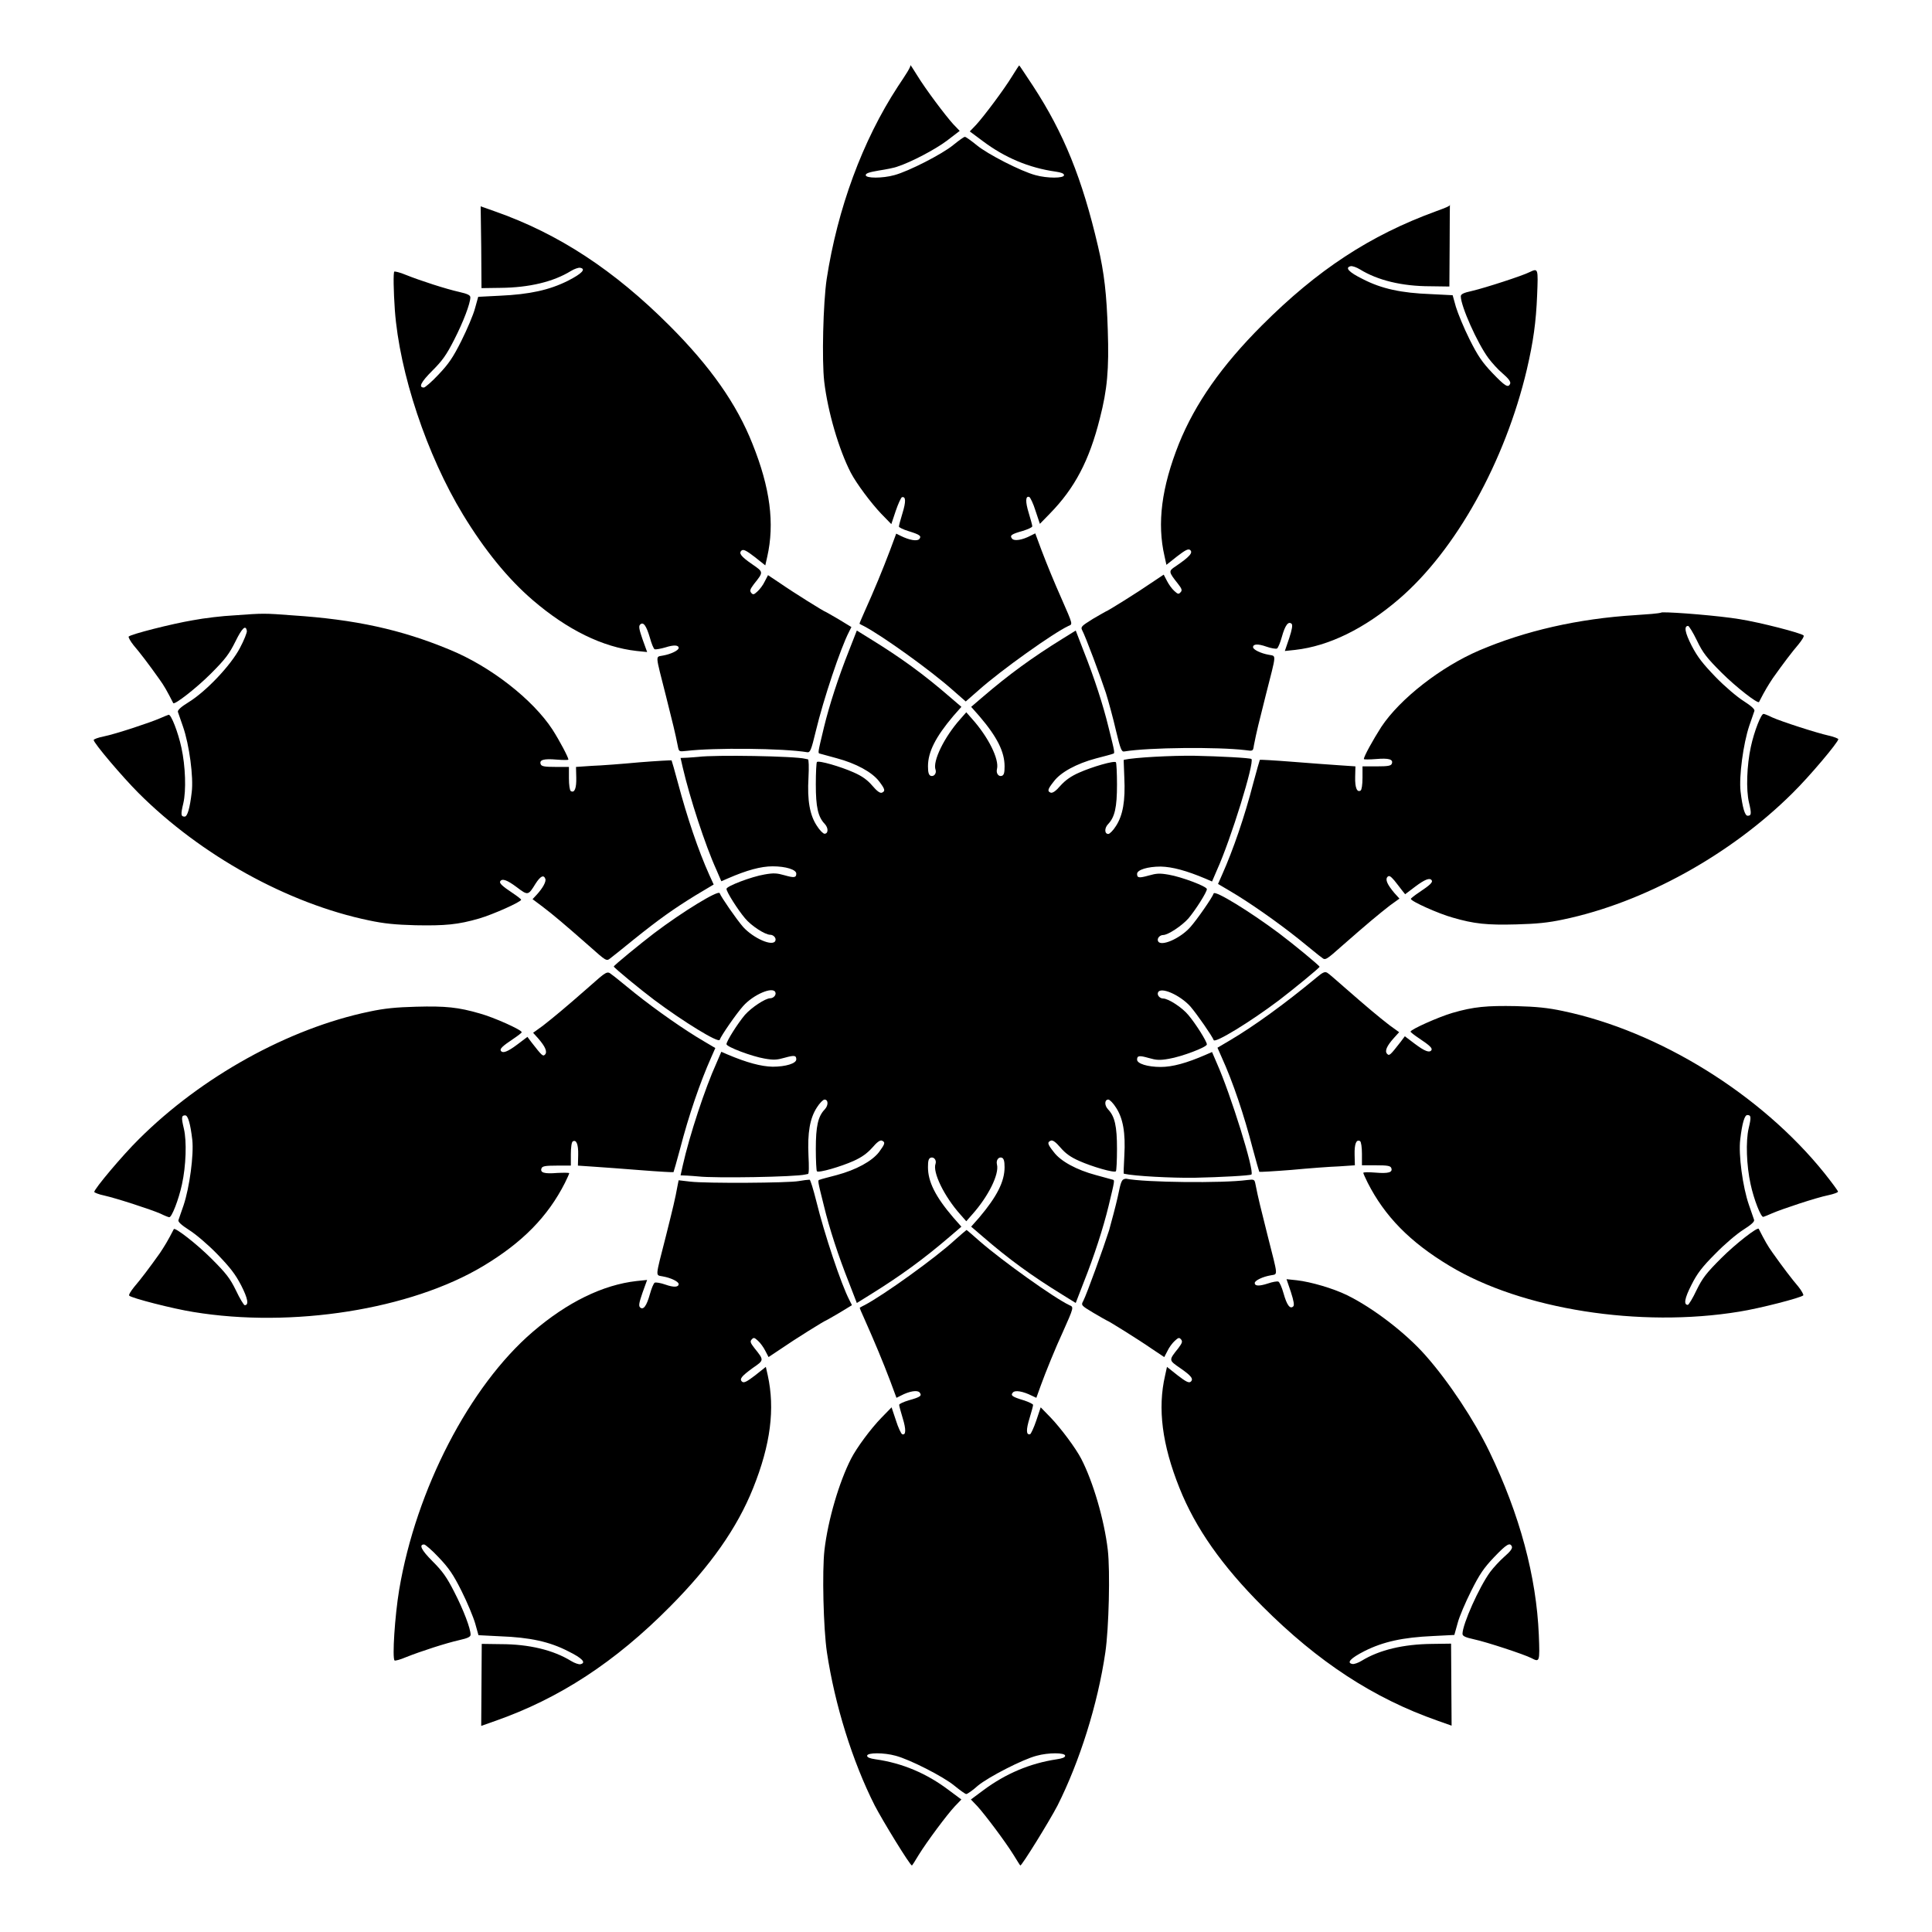
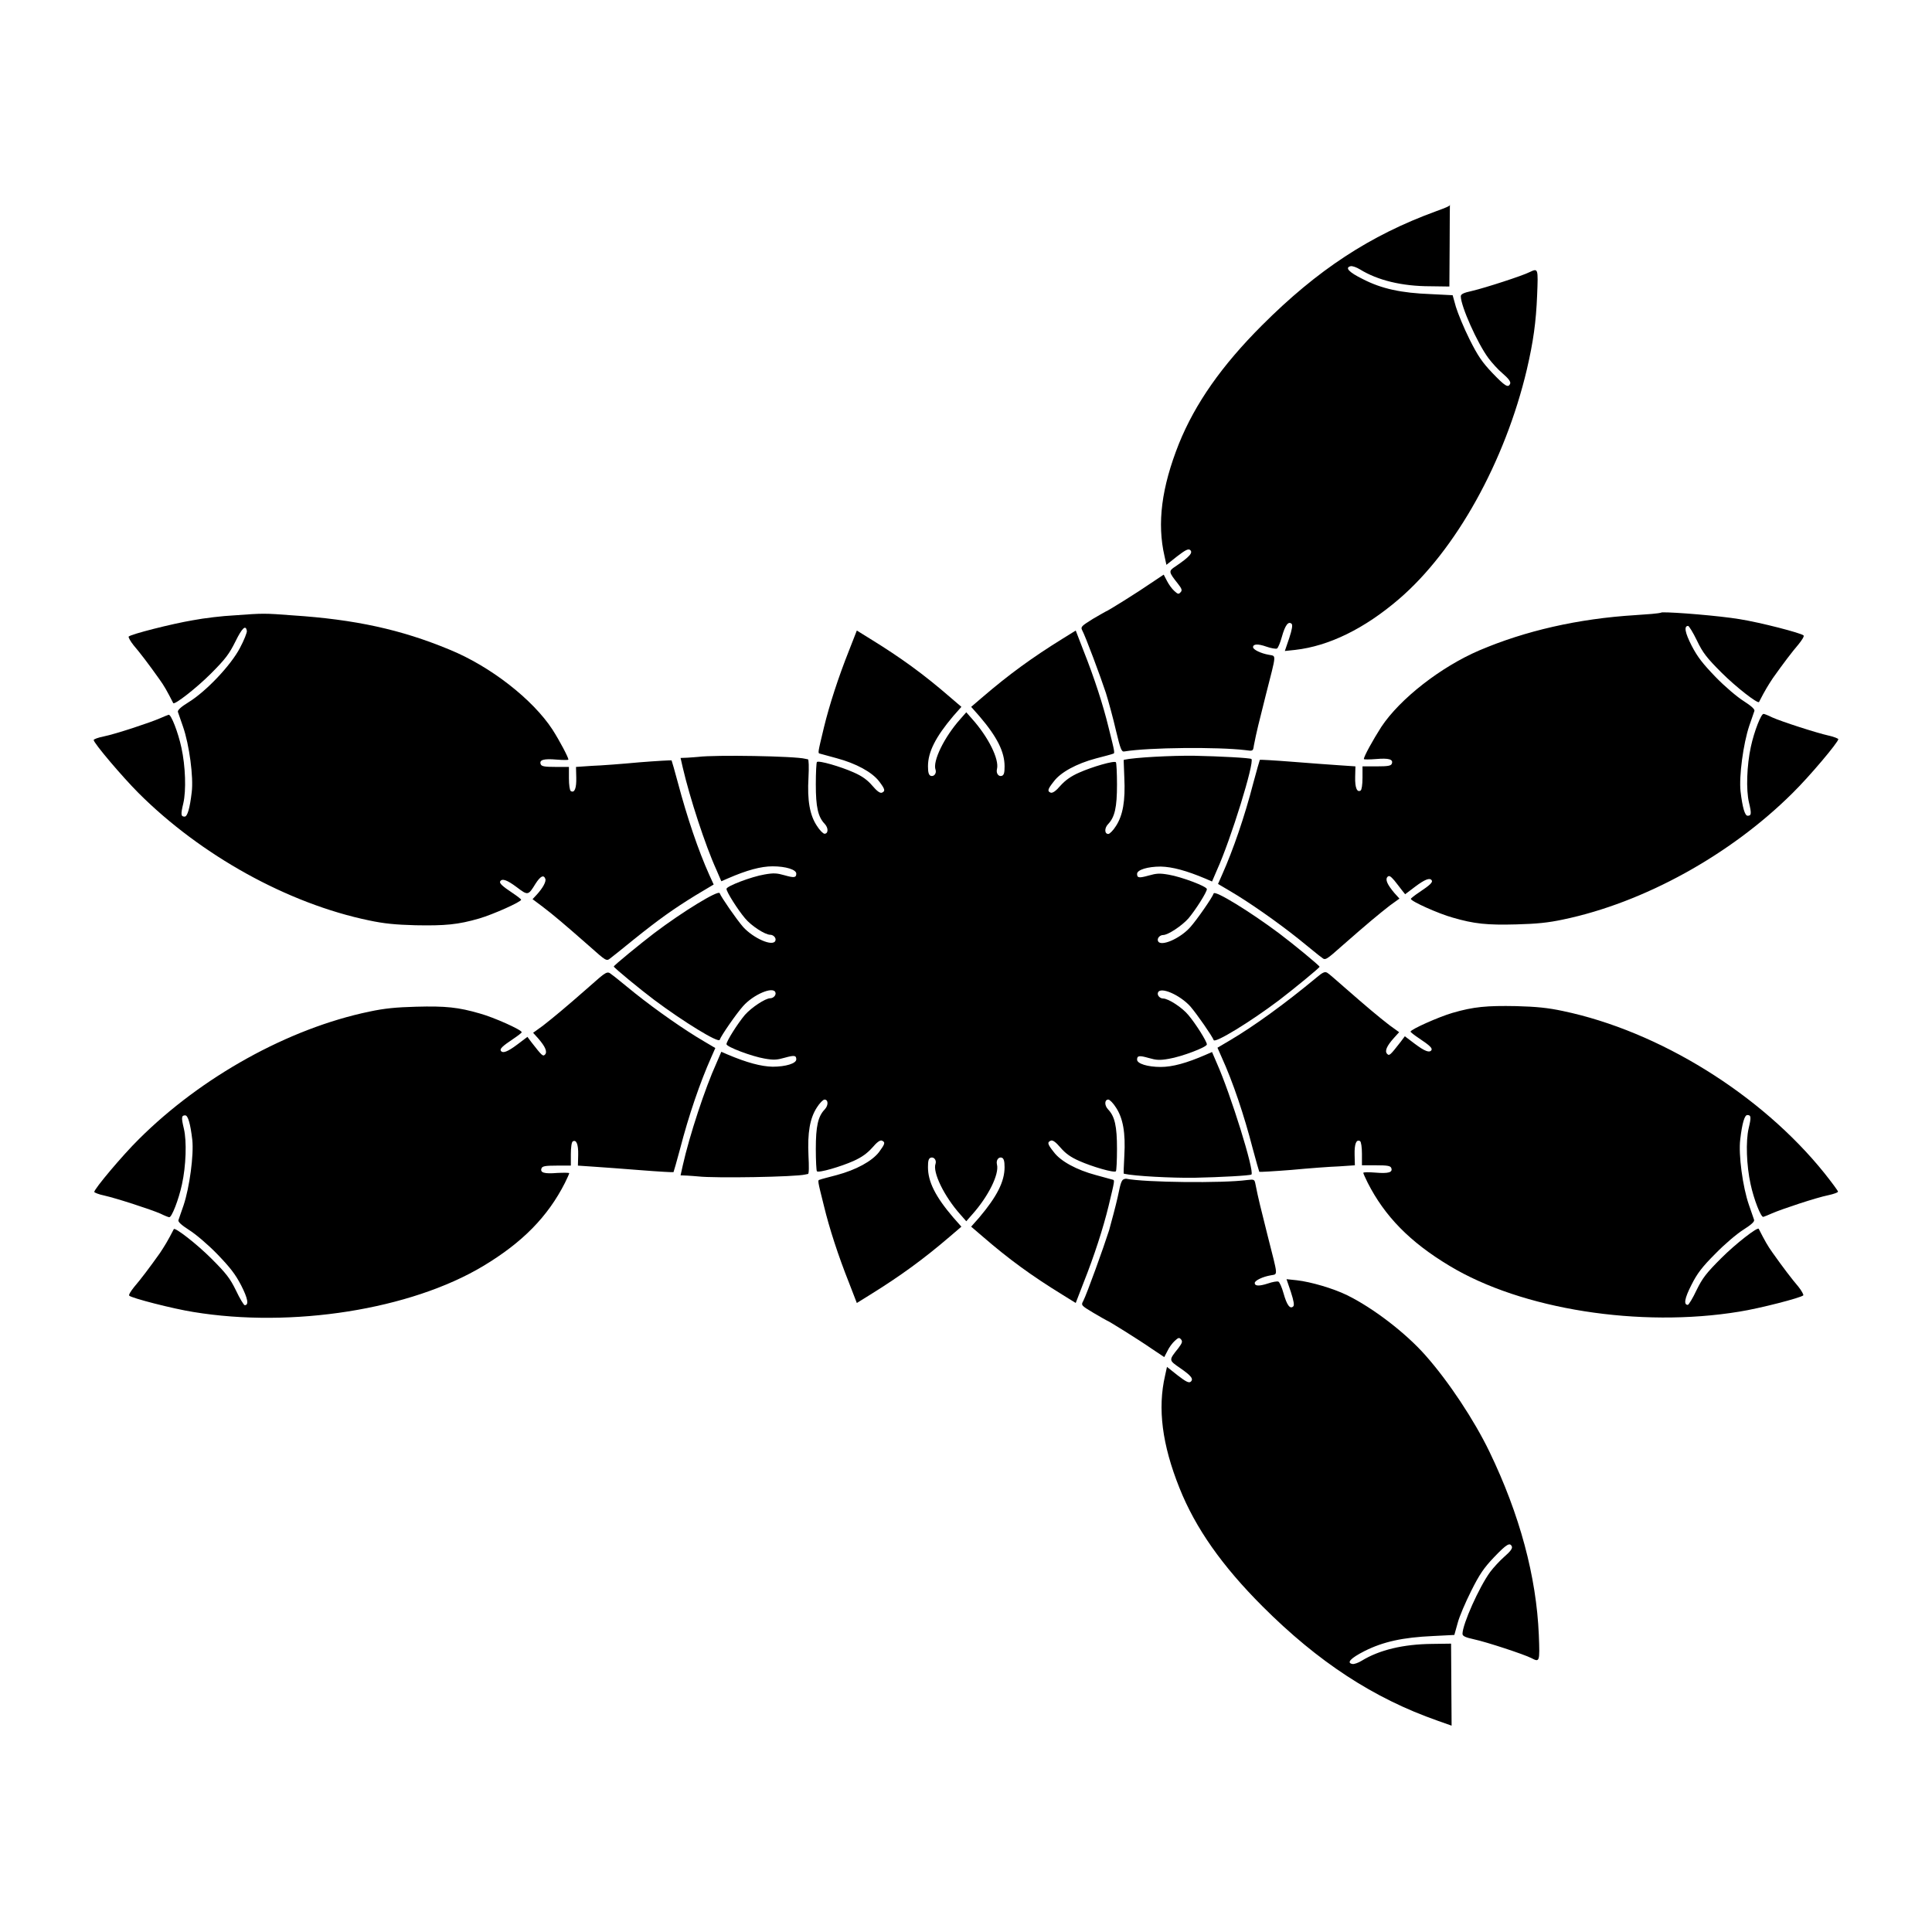
<svg xmlns="http://www.w3.org/2000/svg" fill="#000000" width="800px" height="800px" version="1.1" viewBox="144 144 512 512">
  <g>
-     <path d="m381.93 166.95c-9.355 14.324-15.977 32.316-18.855 51.027-0.938 6.406-1.297 21.52-0.648 27.133 0.938 7.988 3.887 18.066 7.055 24.184 1.512 2.879 5.324 7.988 8.062 10.867l2.664 2.734 1.152-3.453c0.648-1.941 1.441-3.598 1.656-3.672 1.078-0.289 1.078 1.223 0.145 4.246-0.504 1.656-0.938 3.238-0.938 3.527 0 0.215 1.152 0.793 2.59 1.223 3.023 0.938 3.453 1.297 2.809 2.086-0.574 0.648-2.664 0.289-4.965-0.863l-1.152-0.574-1.656 4.461c-1.941 5.109-4.031 10.219-6.981 16.77-0.648 1.441-1.152 2.664-1.078 2.664 0.07 0.07 0.648 0.359 1.223 0.648 4.894 2.59 17.562 11.66 23.465 16.914l3.453 3.023 3.453-3.023c5.973-5.324 19.863-15.188 23.75-16.984 1.152-0.504 1.297-0.145-1.801-7.199-2.016-4.535-3.816-8.926-5.324-12.883l-1.656-4.461-1.152 0.574c-2.305 1.223-4.391 1.512-4.965 0.863-0.719-0.863-0.289-1.223 2.809-2.086 1.367-0.434 2.519-0.938 2.519-1.223 0-0.289-0.434-1.871-0.938-3.527-0.938-3.023-0.863-4.606 0.145-4.246 0.289 0.145 1.078 1.801 1.656 3.672l1.152 3.453 2.664-2.734c6.551-6.695 10.438-14.035 13.242-25.262 1.941-7.559 2.445-12.883 2.086-23.391-0.289-9.355-0.938-15.188-2.59-22.168-4.176-17.922-9.07-30.012-17.203-42.465-2.016-3.023-3.598-5.469-3.672-5.469-0.07 0-0.863 1.223-1.801 2.734-2.231 3.672-7.484 10.652-9.574 12.957l-1.727 1.801 3.383 2.519c5.828 4.391 12.234 7.125 19.359 8.133 1.512 0.215 2.231 0.504 2.231 0.938 0 0.863-4.461 0.863-7.559 0-3.816-1.008-12.668-5.543-15.547-7.918-1.512-1.223-2.879-2.231-3.168-2.231-0.289 0-1.656 1.008-3.168 2.231-2.809 2.305-11.73 6.91-15.547 7.918-3.094 0.863-7.559 0.863-7.559 0 0-0.504 0.938-0.793 3.453-1.223 1.871-0.289 4.176-0.719 5.039-1.078 3.527-1.152 9.859-4.461 13.027-6.836l3.383-2.59-1.727-1.801c-2.086-2.305-7.34-9.285-9.574-12.957-0.938-1.512-1.727-2.734-1.801-2.734 0.371 0.281-1.285 2.731-3.301 5.75z" />
-     <path d="m271.53 209.49 0.07 10.867 5.039-0.07c7.559-0.07 13.961-1.582 18.641-4.461 0.938-0.574 2.016-0.938 2.445-0.863 1.656 0.289 0.574 1.512-3.238 3.453-4.894 2.445-10.078 3.598-18.066 3.957l-5.688 0.289-0.863 3.094c-0.434 1.656-2.086 5.543-3.598 8.566-2.231 4.461-3.383 6.117-6.047 8.926-1.801 1.941-3.598 3.453-3.887 3.453-1.512 0-0.793-1.441 2.231-4.461 2.664-2.664 3.742-4.176 5.758-8.133 2.445-4.75 4.32-9.715 4.32-11.301 0-0.574-0.719-0.938-2.949-1.441-3.527-0.793-10.219-2.949-14.18-4.535-1.512-0.648-2.879-0.938-3.023-0.863-0.289 0.289-0.215 5.039 0.145 10.219 1.223 16.699 8.492 38.434 18.066 54.195 5.688 9.355 11.875 16.984 18.496 22.672 9.141 7.844 18.496 12.453 27.492 13.457l2.809 0.289-1.223-3.383c-0.863-2.519-1.078-3.453-0.648-3.887 0.863-0.863 1.656 0.289 2.59 3.453 0.434 1.582 1.008 3.023 1.297 3.094 0.289 0.07 1.582-0.145 2.809-0.504 2.231-0.719 3.527-0.648 3.527 0.145 0 0.648-2.086 1.656-4.176 2.016-2.016 0.434-2.086-0.719 0.793 10.652 1.871 7.484 2.445 9.715 3.168 13.387 0.289 1.441 0.289 1.441 2.305 1.223 7.199-0.863 25.551-0.719 32.027 0.359 0.719 0.07 1.008-0.504 2.231-5.613 2.016-8.422 6.551-21.953 8.781-26.27l0.648-1.297-3.312-2.016c-1.871-1.078-3.453-2.016-3.527-2.016-0.289 0-8.492-5.109-12.02-7.559l-3.238-2.16-0.863 1.656c-0.434 0.938-1.297 2.086-1.941 2.664-0.938 0.863-1.152 0.938-1.656 0.359-0.434-0.574-0.289-0.938 0.719-2.305 2.59-3.238 2.59-3.168-0.434-5.254-3.023-2.086-3.672-2.949-2.809-3.672 0.504-0.359 1.297 0.07 3.453 1.727l2.809 2.231 0.504-2.231c2.016-8.852 0.793-18.281-3.887-29.941-4.176-10.578-11.156-20.512-22.023-31.379-14.609-14.609-29.293-24.328-46.352-30.301l-3.672-1.297z" />
    <path d="m524.58 199.98c-17.562 6.406-31.453 15.547-46.133 30.23-10.723 10.723-17.707 20.727-22.023 31.379-4.606 11.586-5.828 21.09-3.816 29.797l0.504 2.305 2.809-2.231c2.16-1.656 2.949-2.086 3.453-1.727 0.863 0.719-0.07 1.801-3.887 4.391-1.871 1.223-1.801 1.441 0.648 4.535 1.078 1.367 1.223 1.801 0.719 2.305-0.504 0.574-0.719 0.504-1.656-0.359-0.648-0.574-1.512-1.801-1.941-2.664l-0.863-1.656-3.238 2.16c-3.527 2.445-11.73 7.559-12.02 7.559-0.07 0-1.656 0.938-3.527 2.016-2.879 1.801-3.238 2.086-2.879 2.879 0.863 1.512 4.965 12.523 6.332 16.699 0.719 2.305 1.941 6.766 2.664 9.934 1.223 5.109 1.512 5.758 2.231 5.613 6.477-1.078 24.832-1.223 32.027-0.359 2.086 0.289 2.086 0.289 2.305-1.223 0.719-3.672 1.297-5.973 3.168-13.387 2.879-11.301 2.809-10.219 0.793-10.652-2.086-0.359-4.176-1.367-4.176-2.016 0-0.863 1.297-0.938 3.527-0.145 1.223 0.434 2.519 0.648 2.809 0.504 0.289-0.145 0.863-1.512 1.297-3.094 0.863-3.094 1.727-4.246 2.59-3.453 0.289 0.289 0.145 1.441-0.648 3.816l-1.152 3.383 2.734-0.289c8.926-1.008 18.352-5.613 27.492-13.457 15.113-12.957 28.141-36.488 33.898-60.816 1.727-7.414 2.445-12.594 2.734-19.719 0.289-7.199 0.289-7.199-2.016-6.117-1.801 0.938-11.805 4.176-15.188 4.965-2.305 0.504-3.023 0.863-3.023 1.441 0 2.59 4.391 12.453 7.34 16.41 0.863 1.152 2.519 3.023 3.742 4.031 1.512 1.297 2.16 2.16 2.016 2.664-0.504 1.297-1.367 0.719-4.75-2.809-2.664-2.809-3.816-4.461-6.047-8.926-1.512-3.023-3.094-6.91-3.598-8.566l-0.863-3.094-5.688-0.289c-7.988-0.289-13.172-1.441-18.066-3.957-3.816-1.871-4.894-3.094-3.238-3.453 0.434-0.07 1.512 0.289 2.445 0.863 4.68 2.879 11.082 4.461 18.641 4.461l5.039 0.07 0.07-10.867c0-6.047 0.07-10.941 0.07-10.867 0.301 0.344-1.5 0.992-3.66 1.781z" />
    <path d="m206.03 307.08c-3.023 0.145-7.918 0.719-10.941 1.297-5.543 0.938-16.336 3.672-16.984 4.32-0.145 0.145 0.434 1.223 1.297 2.305 1.727 2.016 4.031 5.039 6.836 8.996 1.297 1.801 2.016 3.094 3.672 6.332 0.289 0.574 6.117-3.957 9.934-7.773 3.957-3.957 4.894-5.254 6.551-8.566 1.801-3.672 2.734-4.461 3.023-2.809 0.07 0.434-0.719 2.445-1.871 4.606-2.445 4.606-8.926 11.445-13.602 14.324-2.016 1.223-2.879 2.086-2.809 2.519 0.145 0.359 0.719 2.16 1.367 3.957 1.656 4.75 2.809 13.387 2.305 17.344-0.504 4.32-1.152 6.477-1.871 6.477-1.008 0-1.078-0.504-0.359-3.527 0.793-3.383 0.574-9.859-0.504-14.754-0.863-4.031-2.734-8.852-3.383-8.707-0.289 0.07-1.297 0.504-2.305 0.938-2.445 1.078-11.73 4.176-14.969 4.82-1.441 0.289-2.59 0.719-2.59 0.938 0 0.793 7.559 9.715 11.875 14.035 16.555 16.555 39.586 29.293 61.031 33.754 4.031 0.863 7.055 1.152 12.379 1.297 7.773 0.145 11.227-0.145 16.914-1.801 3.672-1.078 11.082-4.391 11.082-4.965 0-0.145-1.008-0.938-2.305-1.801-2.809-1.871-3.527-2.59-3.238-3.094 0.504-0.793 1.801-0.359 4.391 1.582 2.949 2.231 3.023 2.231 4.965-0.938 1.297-2.016 2.16-2.445 2.59-1.297 0.289 0.719-0.648 2.445-2.305 4.246l-1.078 1.152 2.59 1.941c2.949 2.231 5.902 4.75 12.379 10.438 4.535 4.031 4.606 4.102 5.613 3.312 0.574-0.434 3.383-2.664 6.191-4.965 6.91-5.543 10.578-8.133 16.41-11.73l4.82-2.879-1.152-2.519c-2.949-6.551-5.902-15.332-8.277-24.254-0.863-3.238-1.656-5.973-1.727-6.117-0.145-0.07-3.957 0.145-8.492 0.504-4.606 0.434-10.293 0.863-12.594 0.938l-4.246 0.289 0.07 2.809c0.07 2.809-0.434 4.176-1.441 3.598-0.289-0.145-0.504-1.656-0.504-3.383v-3.023l-3.449-0.004c-3.023 0-3.816-0.145-4.031-0.719-0.434-1.152 0.793-1.512 4.176-1.223 1.727 0.145 3.168 0.145 3.168 0 0-0.574-2.305-4.965-4.246-7.988-5.184-7.918-16.336-16.699-27.277-21.16-12.812-5.324-25.047-7.988-41.527-9.07-7.633-0.578-7.707-0.578-15.551 0z" />
    <path d="m577.48 307.01c-15.332 0.938-29.293 4.176-41.457 9.355-10.219 4.391-21.016 12.812-25.98 20.297-2.16 3.383-4.606 7.773-4.606 8.492 0 0.145 1.441 0.145 3.238 0 3.383-0.289 4.606 0.07 4.176 1.223-0.215 0.574-1.008 0.719-4.031 0.719h-3.742v3.023c0 1.801-0.215 3.238-0.504 3.383-0.938 0.574-1.512-0.719-1.441-3.598l0.07-2.809-4.246-0.289c-2.305-0.145-7.988-0.574-12.594-0.938-4.535-0.359-8.348-0.574-8.492-0.504-0.07 0.145-0.863 2.879-1.727 6.117-2.305 8.926-5.324 17.707-8.277 24.328l-1.078 2.445 3.168 1.871c5.039 2.949 12.453 8.133 18.137 12.668 2.879 2.305 5.613 4.606 6.191 4.965 0.938 0.793 1.078 0.719 5.613-3.312 6.477-5.688 9.43-8.133 12.379-10.438l2.59-1.871-1.367-1.512c-1.871-2.231-2.445-3.527-1.801-4.246 0.434-0.434 0.793-0.215 1.801 0.938 0.648 0.793 1.512 1.941 2.016 2.59l0.863 1.078 2.664-2.016c2.59-1.941 3.887-2.445 4.391-1.656 0.289 0.504-0.434 1.223-3.238 3.094-1.297 0.863-2.305 1.656-2.305 1.801 0 0.648 7.414 3.957 11.082 4.965 5.688 1.656 9.07 2.016 16.914 1.801 5.324-0.145 8.348-0.434 12.379-1.297 21.375-4.461 44.336-17.129 60.816-33.539 4.535-4.461 12.09-13.457 12.09-14.25 0-0.145-1.152-0.648-2.519-0.938-3.238-0.719-12.594-3.742-14.969-4.82-1.008-0.504-2.086-0.938-2.305-0.938-0.648-0.145-2.519 4.68-3.383 8.707-1.078 4.894-1.297 11.445-0.504 14.754 0.719 3.023 0.648 3.527-0.359 3.527-0.719 0-1.367-2.16-1.871-6.477-0.434-3.957 0.719-12.594 2.305-17.344 0.648-1.801 1.223-3.598 1.367-3.957 0.145-0.434-0.793-1.297-2.809-2.59-1.727-1.078-4.965-3.816-7.484-6.406-3.453-3.598-4.75-5.254-6.332-8.277-1.801-3.527-2.086-5.254-0.938-5.254 0.215 0 1.297 1.727 2.305 3.816 1.582 3.312 2.59 4.606 6.551 8.566 3.816 3.816 9.645 8.348 9.934 7.773 1.656-3.238 2.445-4.461 3.672-6.332 2.809-3.957 5.109-6.981 6.836-8.996 0.863-1.078 1.512-2.086 1.297-2.305-0.648-0.648-11.516-3.453-16.984-4.32-5.184-0.863-17.203-1.871-20.512-1.801-0.945 0.371-4.109 0.516-6.988 0.73z" />
    <path d="m368.98 316.44c-2.809 7.055-5.184 14.395-6.621 20.297-1.656 6.91-1.656 6.836-1.078 6.981 0.289 0.07 2.305 0.648 4.461 1.223 5.109 1.367 9.355 3.672 11.227 6.117 1.582 2.086 1.727 2.59 0.719 3.023-0.504 0.145-1.297-0.434-2.519-1.871-1.297-1.512-2.664-2.519-4.965-3.527-3.383-1.512-9.285-3.238-9.715-2.734-0.145 0.145-0.289 2.809-0.289 5.902 0 6.047 0.574 8.637 2.375 10.508 1.008 1.078 0.938 2.59-0.07 2.59-0.359 0-1.297-0.938-2.016-2.086-1.871-2.809-2.59-6.695-2.231-12.812 0.145-2.809 0.07-4.82-0.145-4.82-0.215-0.07-0.504-0.07-0.719-0.145-2.664-0.719-23.969-1.078-28.355-0.504-0.648 0.07-1.941 0.145-2.879 0.215l-1.801 0.07 0.574 2.519c1.871 8.062 5.973 20.656 8.926 27.133l1.297 3.023 1.656-0.719c5.109-2.231 8.852-3.238 11.949-3.238 3.453 0 6.262 0.863 6.262 1.941 0 1.078-0.574 1.152-3.094 0.434-2.016-0.574-2.879-0.648-5.324-0.215-3.453 0.574-10.078 3.094-10.078 3.816 0 0.793 2.949 5.469 4.894 7.773 1.656 2.016 5.324 4.391 6.695 4.391 0.863 0 1.656 0.863 1.367 1.582-0.648 1.656-5.828-0.648-8.566-3.672-1.801-2.086-5.828-7.918-6.191-8.926-0.289-0.938-9.715 4.82-17.344 10.578-3.672 2.809-10.723 8.566-10.723 8.852 0 0.289 6.981 6.047 10.723 8.852 7.699 5.758 17.059 11.516 17.344 10.578 0.359-1.078 4.391-6.91 6.191-8.926 2.664-3.023 7.918-5.324 8.566-3.672 0.289 0.719-0.504 1.582-1.367 1.582-1.297 0-4.965 2.445-6.695 4.391-1.941 2.305-4.894 6.981-4.894 7.773 0 0.719 6.695 3.238 10.078 3.816 2.445 0.434 3.312 0.359 5.324-0.215 2.59-0.719 3.094-0.648 3.094 0.434 0 1.078-2.809 1.941-6.262 1.941-3.094-0.07-6.836-1.078-11.949-3.238l-1.656-0.719-1.297 3.023c-2.949 6.477-7.125 19.074-8.926 27.133l-0.574 2.59 1.801 0.07c0.938 0.07 2.305 0.145 2.879 0.215 4.391 0.504 25.695 0.145 28.355-0.504 0.145-0.07 0.504-0.07 0.719-0.145 0.289 0 0.289-2.016 0.145-4.82-0.289-6.117 0.359-9.934 2.231-12.812 0.719-1.152 1.656-2.086 2.016-2.086 1.008 0 1.078 1.512 0.07 2.59-1.801 1.871-2.375 4.461-2.375 10.508 0 3.094 0.145 5.758 0.289 5.902 0.434 0.504 6.332-1.223 9.715-2.734 2.231-1.008 3.598-2.016 4.965-3.527 1.223-1.441 2.016-2.016 2.519-1.871 1.008 0.434 0.863 0.863-0.719 3.023-1.871 2.445-6.117 4.75-11.227 6.117-2.16 0.574-4.176 1.078-4.461 1.223-0.648 0.145-0.648 0.07 1.078 6.981 1.441 5.973 3.816 13.242 6.621 20.297l2.086 5.398 3.598-2.231c7.988-4.965 14.035-9.355 21.09-15.402l3.023-2.59-2.16-2.445c-4.75-5.543-6.695-9.5-6.695-13.316 0-1.656 0.145-2.305 0.719-2.519 0.863-0.289 1.582 0.648 1.297 1.582-0.863 2.231 2.305 8.707 6.551 13.457l1.582 1.801 1.582-1.801c4.246-4.75 7.199-10.652 6.551-13.242-0.289-1.152 0.434-2.086 1.297-1.801 0.504 0.215 0.719 0.863 0.719 2.519 0 3.816-2.016 7.773-6.695 13.316l-2.16 2.445 3.023 2.59c6.981 6.047 13.027 10.438 21.09 15.402l3.598 2.231 2.086-5.398c2.809-7.055 5.184-14.395 6.621-20.297 1.656-6.91 1.656-6.836 1.078-6.981-0.289-0.07-2.305-0.648-4.461-1.223-5.109-1.367-9.355-3.672-11.156-6.117-1.656-2.086-1.801-2.59-0.719-3.023 0.504-0.145 1.297 0.434 2.519 1.871 1.297 1.512 2.664 2.519 4.965 3.527 3.383 1.512 9.285 3.238 9.715 2.734 0.145-0.145 0.289-2.809 0.289-5.902 0-6.047-0.574-8.637-2.375-10.508-1.008-1.078-0.938-2.59 0.07-2.59 0.359 0 1.297 0.938 2.016 2.086 1.871 2.809 2.59 6.695 2.231 12.812-0.145 2.59-0.215 4.75-0.145 4.75 2.809 0.648 12.738 1.152 18.641 1.078 6.981-0.145 14.828-0.574 15.188-0.863 0.863-0.863-5.543-21.375-9.141-29.438l-1.297-3.023-1.656 0.719c-5.109 2.231-8.852 3.238-11.949 3.238-3.453 0-6.262-0.863-6.262-1.941s0.574-1.152 3.094-0.434c2.016 0.574 2.879 0.648 5.324 0.215 3.453-0.574 10.078-3.094 10.078-3.816 0-0.793-2.949-5.469-4.894-7.773-1.656-2.016-5.324-4.391-6.695-4.391-0.863 0-1.656-0.863-1.367-1.582 0.648-1.656 5.828 0.648 8.566 3.672 1.801 2.086 5.828 7.918 6.191 8.926 0.289 0.938 9.715-4.82 17.344-10.578 3.672-2.809 10.723-8.566 10.723-8.852 0-0.289-6.981-6.047-10.723-8.852-7.699-5.758-17.059-11.516-17.344-10.578-0.359 1.078-4.391 6.91-6.191 8.926-2.664 3.023-7.918 5.324-8.566 3.672-0.289-0.719 0.504-1.582 1.367-1.582 1.297 0 4.965-2.445 6.695-4.391 1.941-2.305 4.894-6.981 4.894-7.773 0-0.719-6.695-3.238-10.078-3.816-2.445-0.434-3.312-0.359-5.324 0.215-2.59 0.719-3.094 0.648-3.094-0.434 0-1.078 2.809-1.941 6.262-1.941 3.094 0.07 6.836 1.078 11.949 3.238l1.656 0.719 1.297-3.023c3.672-8.062 10.004-28.574 9.141-29.438-0.289-0.289-8.203-0.719-15.188-0.863-5.828-0.07-15.762 0.434-18.641 1.078-0.07 0 0.07 2.16 0.145 4.75 0.289 6.117-0.359 9.934-2.231 12.812-0.719 1.152-1.656 2.086-2.016 2.086-1.008 0-1.078-1.512-0.07-2.59 1.801-1.871 2.375-4.461 2.375-10.508 0-3.094-0.145-5.758-0.289-5.902-0.434-0.504-6.332 1.223-9.715 2.734-2.16 0.938-3.672 2.016-4.965 3.453-1.223 1.441-2.086 2.016-2.59 1.871-0.938-0.359-0.863-0.863 0.793-2.949 1.801-2.445 6.047-4.75 11.156-6.117 2.16-0.574 4.176-1.078 4.461-1.223 0.648-0.145 0.648-0.07-1.078-6.981-1.441-5.973-3.816-13.242-6.621-20.297l-2.086-5.398-3.598 2.231c-7.988 4.965-14.035 9.355-21.09 15.402l-3.023 2.59 2.16 2.445c4.75 5.543 6.695 9.5 6.695 13.316 0 1.656-0.145 2.305-0.719 2.519-0.863 0.289-1.582-0.648-1.297-1.801 0.648-2.59-2.305-8.492-6.551-13.242l-1.582-1.801-1.582 1.801c-4.246 4.75-7.414 11.227-6.551 13.457 0.289 0.938-0.434 1.871-1.297 1.582-0.504-0.215-0.719-0.863-0.719-2.519 0-3.816 2.016-7.773 6.695-13.316l2.16-2.445-3.023-2.59c-6.981-6.047-13.027-10.438-21.09-15.402l-3.598-2.231z" />
    <path d="m300.25 405.39c-6.477 5.688-9.43 8.133-12.379 10.438l-2.59 1.871 1.367 1.512c1.871 2.16 2.445 3.527 1.801 4.246-0.574 0.574-0.793 0.359-3.598-3.238l-1.078-1.441-2.664 2.016c-2.59 1.941-3.887 2.445-4.391 1.656-0.289-0.504 0.434-1.223 3.238-3.094 1.297-0.863 2.305-1.656 2.305-1.801 0-0.648-7.414-3.957-11.082-4.965-5.688-1.656-9.07-2.016-16.914-1.801-5.324 0.145-8.348 0.434-12.379 1.297-21.449 4.461-44.48 17.273-61.031 33.754-4.391 4.32-11.875 13.242-11.875 14.035 0 0.145 1.152 0.648 2.59 0.938 3.238 0.719 12.523 3.742 14.969 4.82 1.008 0.504 2.086 0.938 2.305 0.938 0.648 0.145 2.519-4.68 3.383-8.707 1.078-4.894 1.297-11.445 0.504-14.754-0.719-3.023-0.648-3.527 0.359-3.527 0.719 0 1.367 2.16 1.871 6.477 0.434 3.957-0.719 12.594-2.305 17.344-0.648 1.801-1.223 3.598-1.367 3.957-0.145 0.434 0.793 1.297 2.809 2.59 1.727 1.078 4.965 3.816 7.484 6.406 3.453 3.598 4.75 5.254 6.332 8.277 1.801 3.527 2.086 5.254 0.938 5.254-0.215 0-1.297-1.727-2.305-3.887-1.582-3.238-2.59-4.535-6.551-8.492-3.816-3.816-9.645-8.348-9.934-7.773-1.656 3.238-2.445 4.461-3.672 6.332-2.809 3.957-5.109 6.981-6.836 8.996-0.863 1.078-1.512 2.086-1.297 2.305 0.648 0.648 11.516 3.453 16.984 4.32 26.199 4.32 57.578-0.648 76.797-12.164 10.438-6.262 17.129-13.098 21.664-22.023 0.648-1.297 1.152-2.445 1.152-2.59 0-0.145-1.441-0.145-3.168-0.07-3.453 0.289-4.606-0.07-4.176-1.223 0.215-0.574 1.008-0.719 4.031-0.719h3.742v-3.023c0-1.801 0.215-3.238 0.504-3.383 0.938-0.574 1.512 0.719 1.441 3.598l-0.07 2.809 4.246 0.289c2.305 0.145 7.988 0.574 12.594 0.938 4.535 0.359 8.348 0.574 8.492 0.504 0.07-0.145 0.863-2.879 1.727-6.117 2.305-8.926 5.324-17.707 8.277-24.328l1.078-2.445-3.168-1.871c-5.039-2.949-12.453-8.133-18.137-12.668-2.879-2.305-5.613-4.606-6.191-4.965-1.152-0.945-1.297-0.871-5.828 3.156z" />
    <path d="m492.77 403.16c-8.348 6.91-16.48 12.812-22.961 16.625l-3.168 1.871 1.078 2.445c3.023 6.621 5.973 15.402 8.277 24.328 0.863 3.238 1.656 5.973 1.727 6.117 0.145 0.07 3.957-0.145 8.492-0.504 4.606-0.434 10.293-0.863 12.594-0.938l4.246-0.289-0.07-2.809c-0.07-2.809 0.434-4.176 1.441-3.598 0.289 0.145 0.504 1.656 0.504 3.383v3.023h3.742c3.023 0 3.816 0.145 4.031 0.719 0.434 1.152-0.719 1.512-4.176 1.223-1.801-0.145-3.238-0.145-3.238 0.07 0 0.145 0.504 1.297 1.152 2.59 4.535 8.926 11.227 15.762 21.664 22.023 19.145 11.586 50.523 16.48 76.797 12.164 5.469-0.863 16.336-3.672 16.984-4.32 0.145-0.145-0.434-1.223-1.297-2.305-1.727-2.016-4.031-5.039-6.836-8.996-1.297-1.801-2.016-3.094-3.672-6.332-0.289-0.574-6.117 3.957-9.934 7.773-3.957 3.957-4.965 5.254-6.551 8.492-1.008 2.16-2.086 3.887-2.305 3.887-1.152 0-0.863-1.727 0.938-5.254 1.512-3.023 2.809-4.75 6.332-8.277 2.519-2.59 5.758-5.324 7.484-6.406 2.016-1.297 2.949-2.086 2.809-2.59-0.145-0.359-0.719-2.16-1.367-3.957-1.656-4.75-2.809-13.387-2.305-17.344 0.504-4.32 1.152-6.477 1.871-6.477 1.008 0 1.078 0.504 0.359 3.527-0.793 3.383-0.574 9.859 0.504 14.754 0.863 4.031 2.734 8.852 3.383 8.707 0.289-0.07 1.297-0.504 2.305-0.938 2.445-1.078 11.73-4.176 14.969-4.82 1.367-0.289 2.519-0.719 2.519-0.938 0-0.215-1.656-2.445-3.598-4.894-16.77-20.871-43.832-37.641-69.309-42.969-4.031-0.863-7.055-1.152-12.379-1.297-7.773-0.145-11.227 0.145-16.914 1.801-3.672 1.078-11.082 4.391-11.082 4.965 0 0.145 1.008 0.938 2.305 1.801 2.809 1.871 3.527 2.59 3.238 3.094-0.504 0.793-1.801 0.289-4.391-1.656l-2.664-2.016-1.078 1.441c-2.809 3.598-3.023 3.816-3.598 3.238-0.719-0.719-0.145-2.086 1.801-4.246l1.367-1.512-2.59-1.871c-2.879-2.231-5.973-4.82-11.73-9.859-2.231-1.941-4.32-3.816-4.75-4.031-0.648-0.348-1.152-0.133-2.953 1.379z" />
-     <path d="m355.66 457c-2.664 0.504-24.398 0.648-28.719 0.145l-3.094-0.359-0.289 1.441c-0.648 3.598-1.223 5.902-3.094 13.387-2.879 11.301-2.809 10.219-0.793 10.652 2.086 0.359 4.176 1.367 4.176 2.016 0 0.863-1.297 0.938-3.527 0.145-1.223-0.434-2.519-0.648-2.809-0.504s-0.863 1.512-1.297 3.094c-0.863 3.094-1.727 4.246-2.59 3.453-0.434-0.434-0.215-1.367 0.648-3.887l1.223-3.383-2.809 0.289c-8.926 1.008-18.352 5.613-27.492 13.457-16.77 14.395-30.949 41.816-35.41 68.375-1.152 6.91-1.871 18.066-1.223 18.715 0.145 0.145 1.512-0.215 3.023-0.863 3.957-1.582 10.652-3.742 14.18-4.535 2.231-0.504 2.949-0.863 2.949-1.441 0-1.582-1.871-6.551-4.32-11.301-2.016-3.957-3.094-5.469-5.758-8.133-3.023-3.023-3.672-4.461-2.231-4.461 0.289 0 2.086 1.512 3.887 3.453 2.664 2.809 3.816 4.461 6.047 8.926 1.512 3.023 3.094 6.836 3.598 8.566l0.863 3.094 5.688 0.289c7.988 0.289 13.172 1.441 18.066 3.957 3.816 1.871 4.894 3.094 3.238 3.453-0.434 0.07-1.512-0.289-2.445-0.863-4.68-2.879-11.082-4.461-18.641-4.461l-5.039-0.07-0.141 21.734 3.672-1.297c17.059-5.973 31.812-15.617 46.352-30.301 10.723-10.797 17.777-20.801 22.023-31.379 4.68-11.66 5.828-21.09 3.887-29.941l-0.504-2.231-2.809 2.231c-2.16 1.656-2.949 2.086-3.453 1.727-0.863-0.719-0.145-1.512 2.809-3.672 3.023-2.086 3.023-2.016 0.434-5.254-1.078-1.367-1.223-1.801-0.719-2.305 0.504-0.574 0.719-0.504 1.656 0.359 0.648 0.574 1.512 1.801 1.941 2.664l0.863 1.656 3.238-2.16c3.527-2.445 11.73-7.559 12.02-7.559 0.07 0 1.656-0.938 3.527-2.016l3.312-2.016-0.648-1.297c-2.231-4.246-6.695-17.707-8.781-26.199-0.793-3.168-1.582-5.758-1.801-5.758-0.512 0.008-1.664 0.152-2.887 0.367z" />
    <path d="m440.23 461.1c-0.574 2.59-1.656 6.551-2.305 8.926-1.441 4.535-5.828 16.699-6.836 18.715-0.648 1.152-0.574 1.223 2.664 3.168 1.871 1.078 3.453 2.016 3.527 2.016 0.289 0 8.492 5.109 12.02 7.559l3.238 2.16 0.863-1.656c0.434-0.938 1.297-2.086 1.941-2.664 0.938-0.863 1.152-0.938 1.656-0.359 0.434 0.574 0.289 0.938-0.719 2.305-2.59 3.238-2.59 3.168 0.434 5.254 3.023 2.086 3.672 2.949 2.809 3.672-0.504 0.359-1.297-0.07-3.453-1.727l-2.809-2.231-0.504 2.305c-2.016 8.707-0.793 18.281 3.816 29.797 4.246 10.652 11.301 20.656 22.023 31.379 14.684 14.684 29.363 24.328 46.422 30.301l3.672 1.297-0.141-21.734-5.039 0.07c-7.559 0.07-13.961 1.582-18.641 4.461-0.938 0.574-2.016 0.938-2.445 0.863-1.656-0.289-0.574-1.512 3.238-3.453 4.894-2.445 10.078-3.598 18.066-3.957l5.688-0.289 0.863-3.094c0.434-1.727 2.086-5.543 3.598-8.566 2.231-4.461 3.383-6.117 6.047-8.926 3.383-3.527 4.246-4.031 4.75-2.809 0.145 0.504-0.434 1.297-2.016 2.664-1.223 1.078-2.879 2.879-3.742 4.031-2.949 4.031-7.34 13.891-7.34 16.41 0 0.574 0.719 0.938 3.023 1.441 3.383 0.719 13.387 4.031 15.188 4.965 2.231 1.152 2.305 1.152 2.016-6.117-0.648-15.473-5.039-31.883-13.098-48.582-4.031-8.348-10.797-18.57-16.914-25.477-5.324-6.047-14.035-12.668-20.801-15.977-3.672-1.801-9.574-3.527-13.316-3.957l-2.734-0.289 1.152 3.383c0.793 2.445 0.938 3.527 0.648 3.816-0.863 0.863-1.727-0.359-2.59-3.453-0.434-1.582-1.078-3.023-1.367-3.094-0.289-0.145-1.582 0.07-2.809 0.504-2.231 0.719-3.453 0.719-3.453-0.145 0-0.648 2.086-1.656 4.176-2.016 2.016-0.434 2.086 0.719-0.793-10.652-1.871-7.484-2.445-9.715-3.168-13.387-0.289-1.441-0.289-1.441-2.305-1.223-6.332 0.863-27.062 0.648-32.027-0.359-1.168 0.125-1.312 0.559-2.176 4.731z" />
-     <path d="m397.12 472.55c-5.109 4.75-19.074 14.754-24.039 17.344-0.648 0.289-1.152 0.648-1.223 0.648-0.07 0.07 0.434 1.297 1.078 2.664 2.949 6.621 5.039 11.66 6.981 16.77l1.656 4.461 1.152-0.574c2.305-1.223 4.391-1.512 4.965-0.863 0.719 0.863 0.289 1.223-2.809 2.086-1.441 0.434-2.59 0.938-2.59 1.223 0 0.289 0.434 1.871 0.938 3.527 0.938 3.023 0.863 4.606-0.145 4.246-0.289-0.145-1.078-1.801-1.656-3.672l-1.152-3.453-2.664 2.734c-2.809 2.879-6.551 7.918-8.062 10.867-3.168 6.191-6.117 16.195-7.055 24.184-0.648 5.613-0.289 20.801 0.648 27.133 2.086 13.891 6.766 28.934 12.668 40.594 2.086 4.031 9.355 15.906 9.859 15.906 0.07 0 0.863-1.223 1.801-2.809 2.231-3.598 7.484-10.652 9.574-12.883l1.727-1.801-3.383-2.519c-5.828-4.391-12.234-7.125-19.359-8.133-1.512-0.215-2.231-0.504-2.231-0.938 0-0.863 4.461-0.863 7.559 0 3.816 1.008 12.668 5.543 15.547 7.918 1.512 1.223 2.879 2.231 3.168 2.231 0.289 0 1.656-0.938 3.094-2.231 2.809-2.305 11.875-6.981 15.547-7.918 3.094-0.863 7.559-0.863 7.559 0 0 0.434-0.719 0.719-2.231 0.938-7.125 1.078-13.531 3.816-19.359 8.133l-3.383 2.519 1.727 1.801c2.086 2.305 7.34 9.285 9.574 12.883 0.938 1.512 1.727 2.809 1.801 2.809 0.434 0 7.773-11.875 9.859-15.906 5.828-11.586 10.652-26.773 12.668-40.594 0.938-6.406 1.297-21.52 0.648-27.133-0.938-7.988-3.887-18.066-7.055-24.184-1.512-2.879-5.324-7.988-8.062-10.867l-2.664-2.734-1.152 3.453c-0.648 1.941-1.441 3.598-1.656 3.672-1.078 0.289-1.078-1.223-0.145-4.246 0.504-1.656 0.938-3.238 0.938-3.527 0-0.215-1.152-0.793-2.519-1.223-3.094-0.938-3.527-1.297-2.809-2.086 0.574-0.648 2.664-0.289 4.965 0.863l1.223 0.574 1.223-3.383c1.078-3.023 4.031-10.293 5.758-13.961 3.023-6.766 2.949-6.695 1.801-7.199-3.887-1.801-17.707-11.66-23.75-16.914-1.871-1.656-3.453-3.023-3.527-3.023-0.289 0.219-1.586 1.297-3.023 2.594z" />
  </g>
</svg>